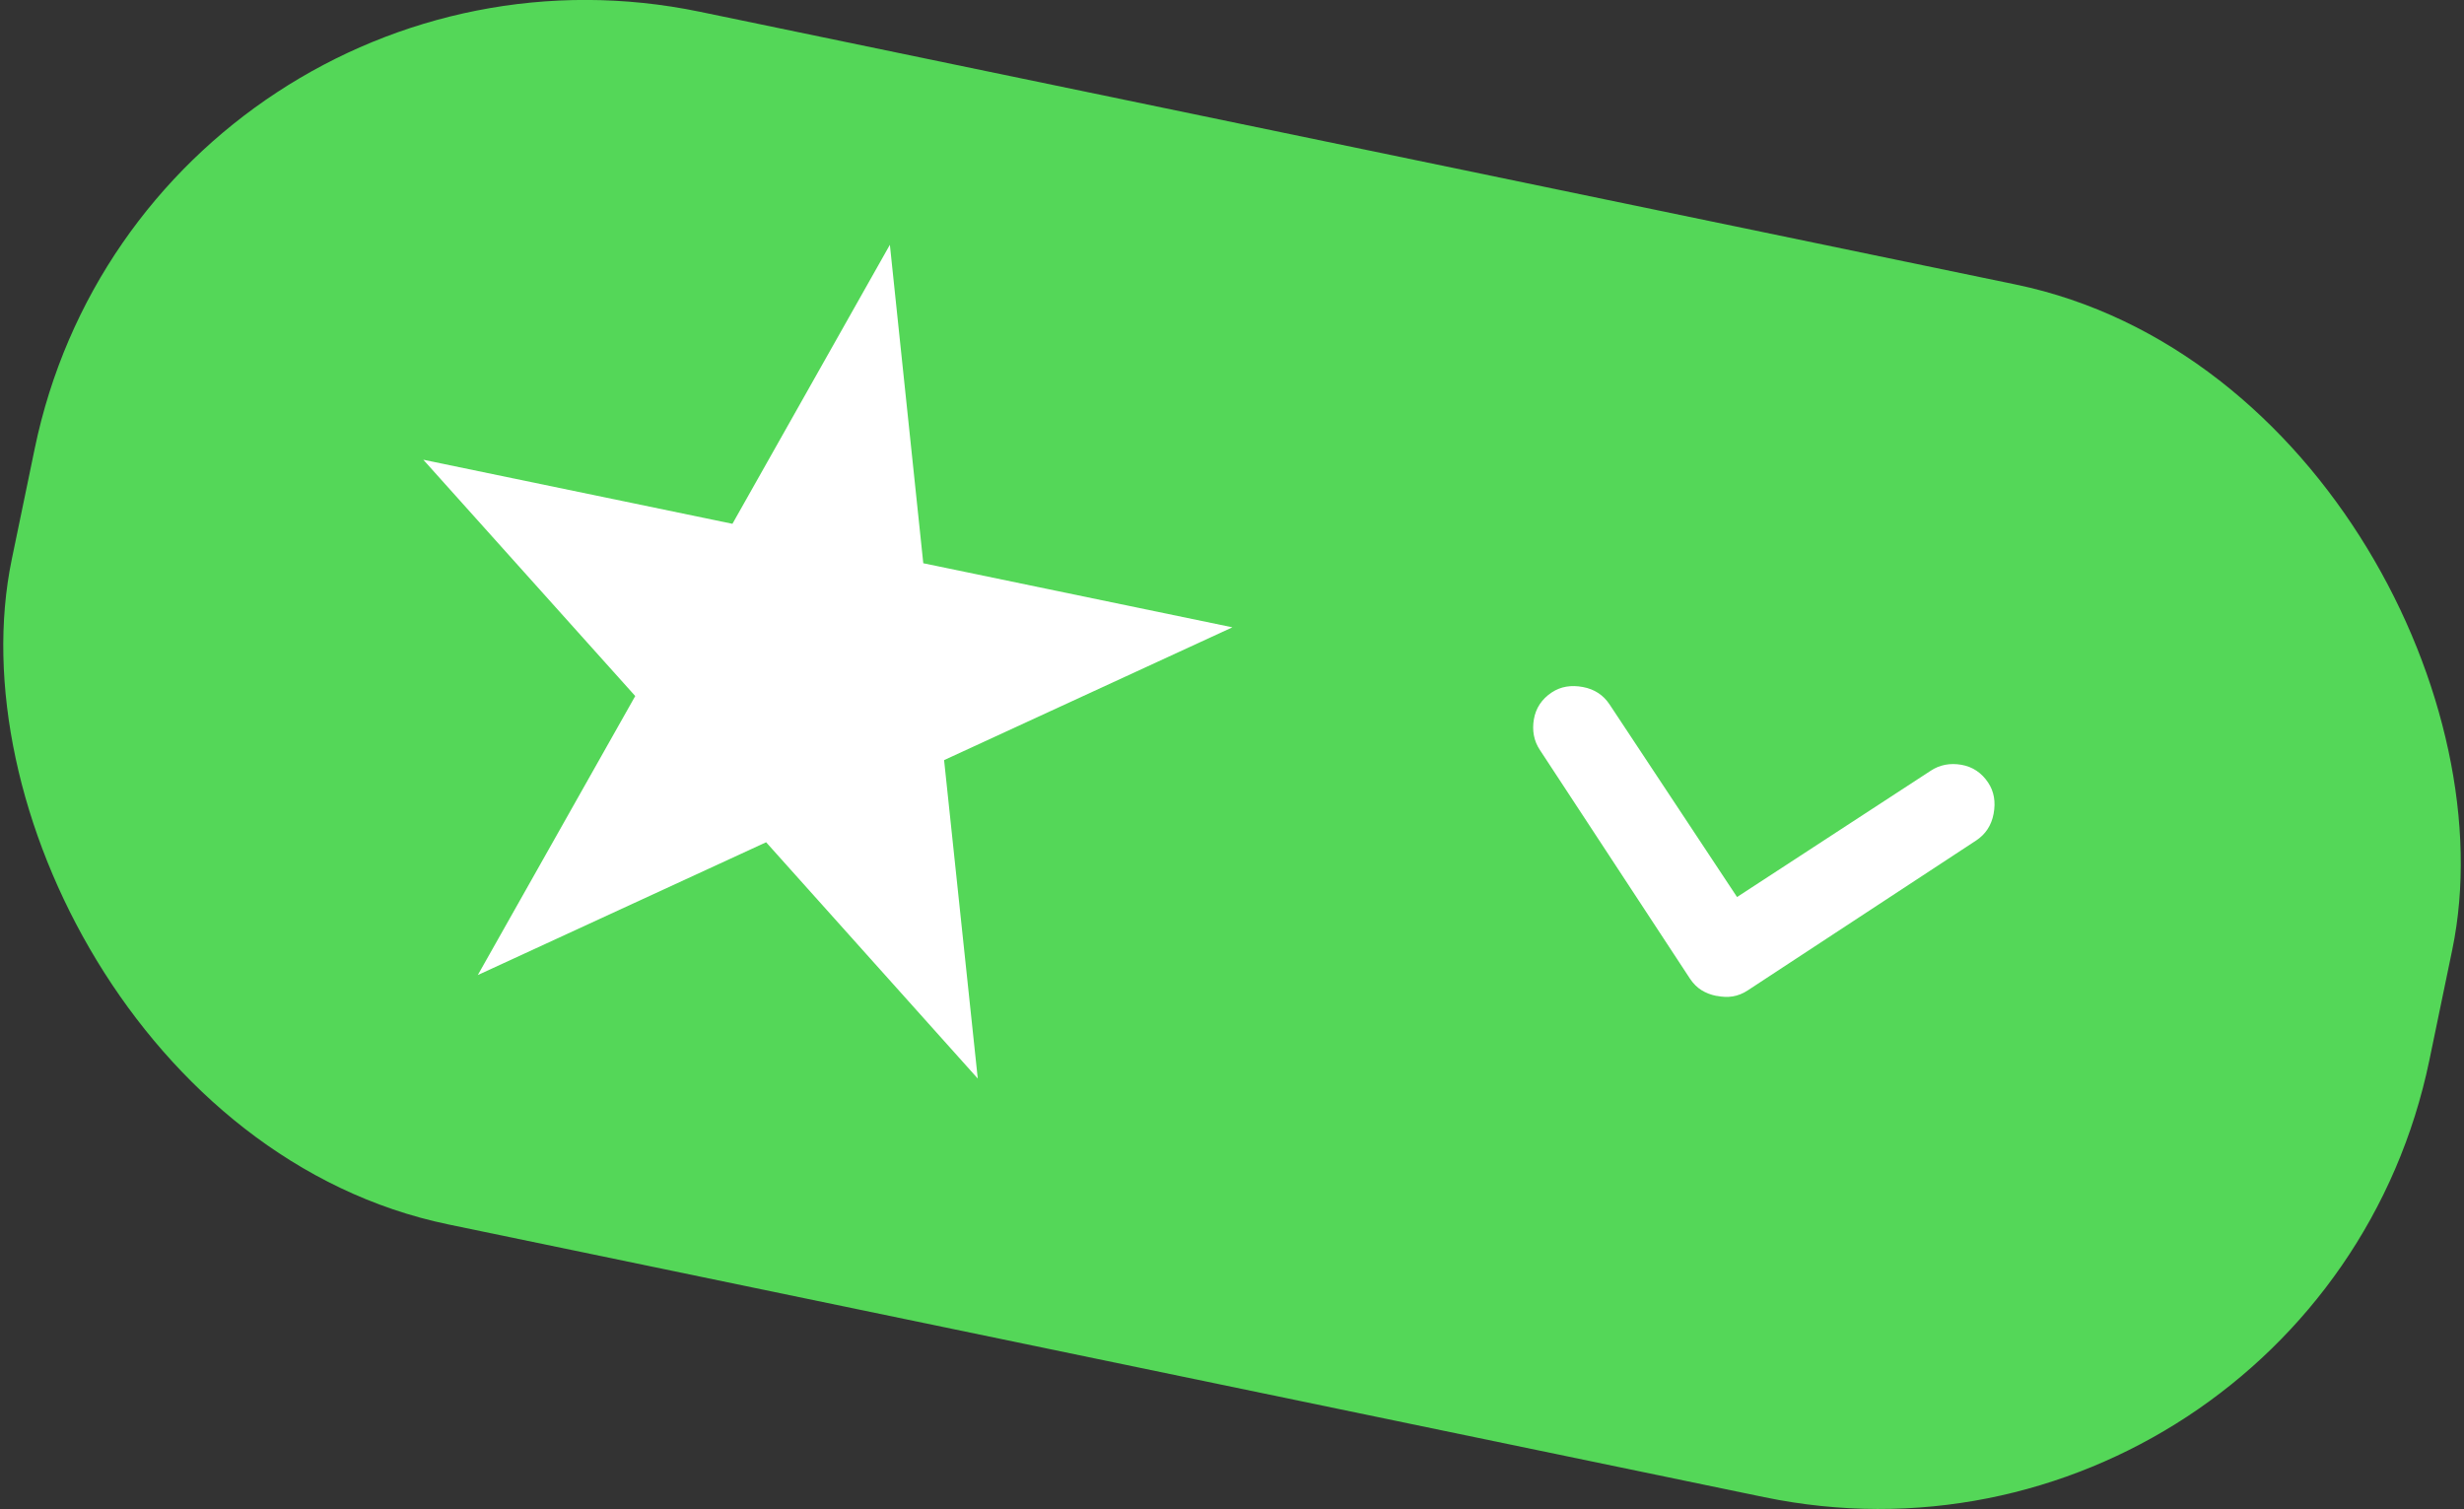
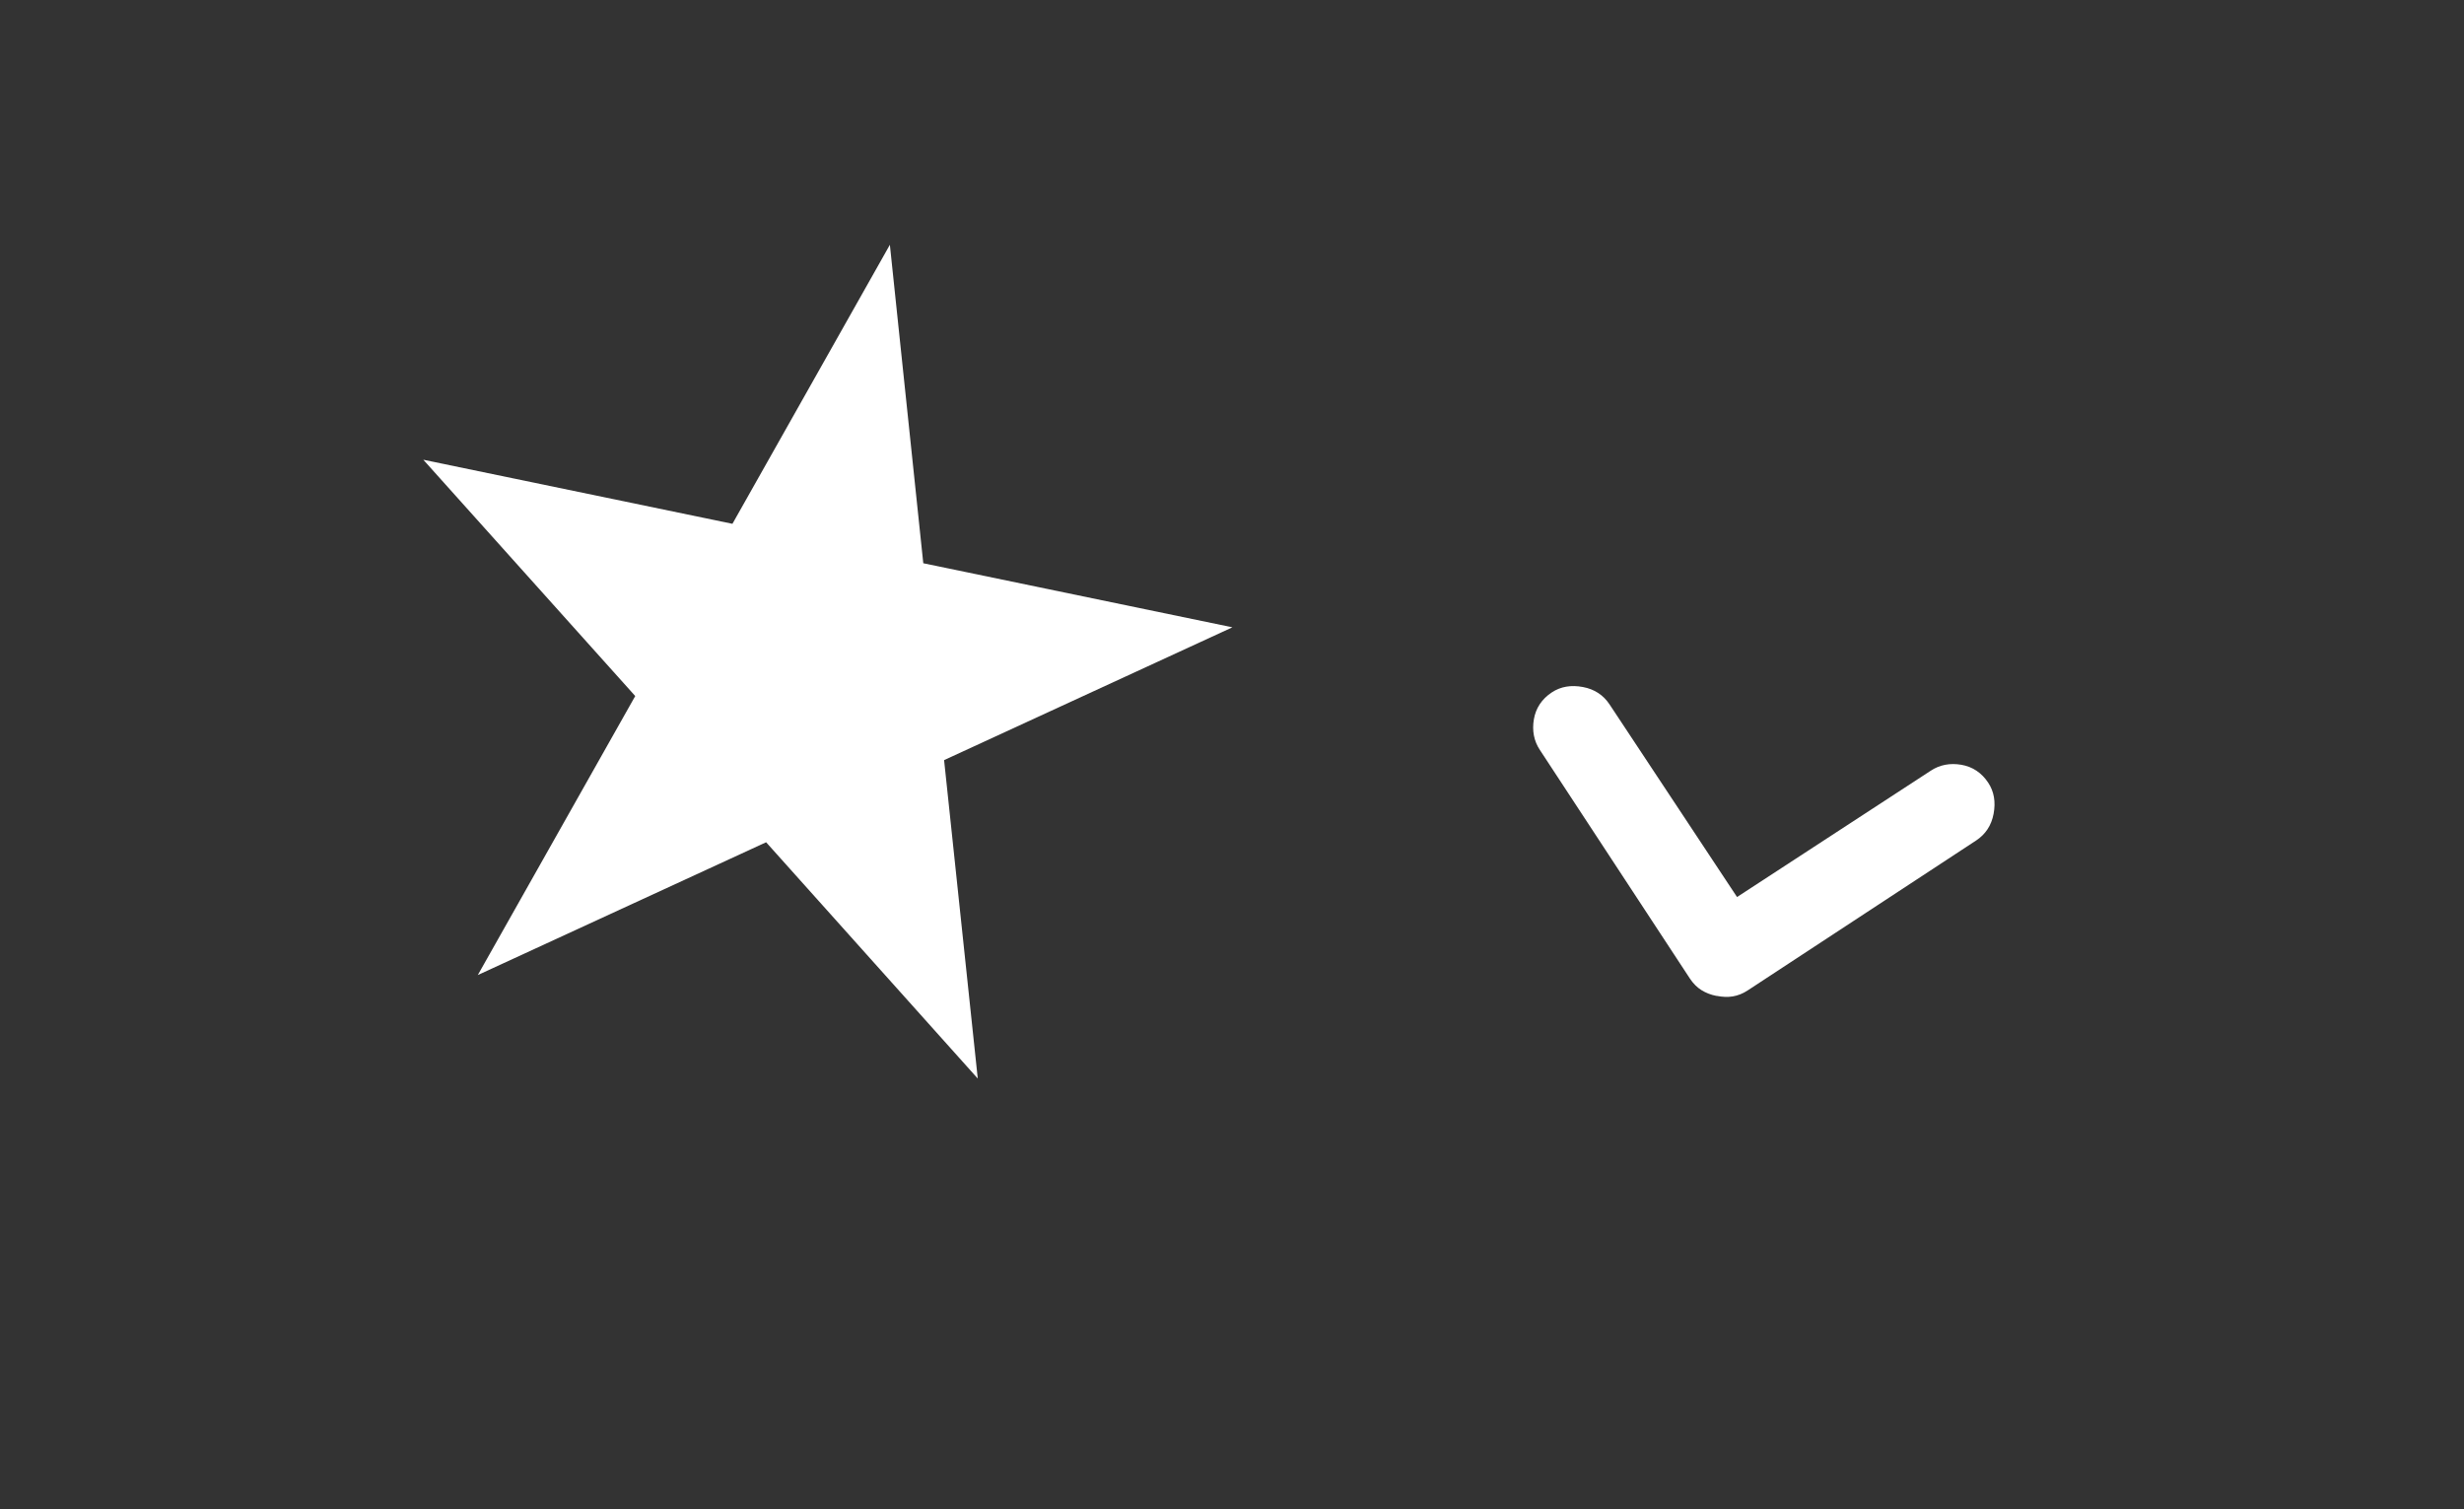
<svg xmlns="http://www.w3.org/2000/svg" id="Layer_2" viewBox="0 0 89.99 55.11">
  <rect x="0" y="0" width="89.99" height="55.11" fill="#333333" stroke="none" />
  <g id="Layer_1-2">
-     <rect x="-.09" y="4.94" width="90.17" height="45.23" rx="20.55" ry="20.55" transform="translate(6.53 -8.56) rotate(11.71)" style="fill:#54d758;" />
    <polygon points="45.01 22.91 33.72 20.57 32.5 8.94 26.75 19.13 15.46 16.79 23.2 25.42 17.45 35.61 27.98 30.76 35.71 39.39 34.48 27.76 45.01 22.91" style="fill:#fff;" />
    <path d="M62.68,36.37c-.2-.04-.38-.11-.54-.21s-.3-.24-.42-.42l-5.48-8.35c-.22-.33-.29-.71-.22-1.12s.29-.74.65-.98c.33-.22.71-.28,1.14-.2s.75.3.97.63l4.66,7.04,7.07-4.61c.33-.22.71-.29,1.12-.22s.74.29.98.65c.22.33.28.71.2,1.14s-.3.75-.63.97l-8.35,5.48c-.18.12-.37.19-.55.22s-.38.02-.58-.02Z" style="fill:#fff;" />
  </g>
</svg>